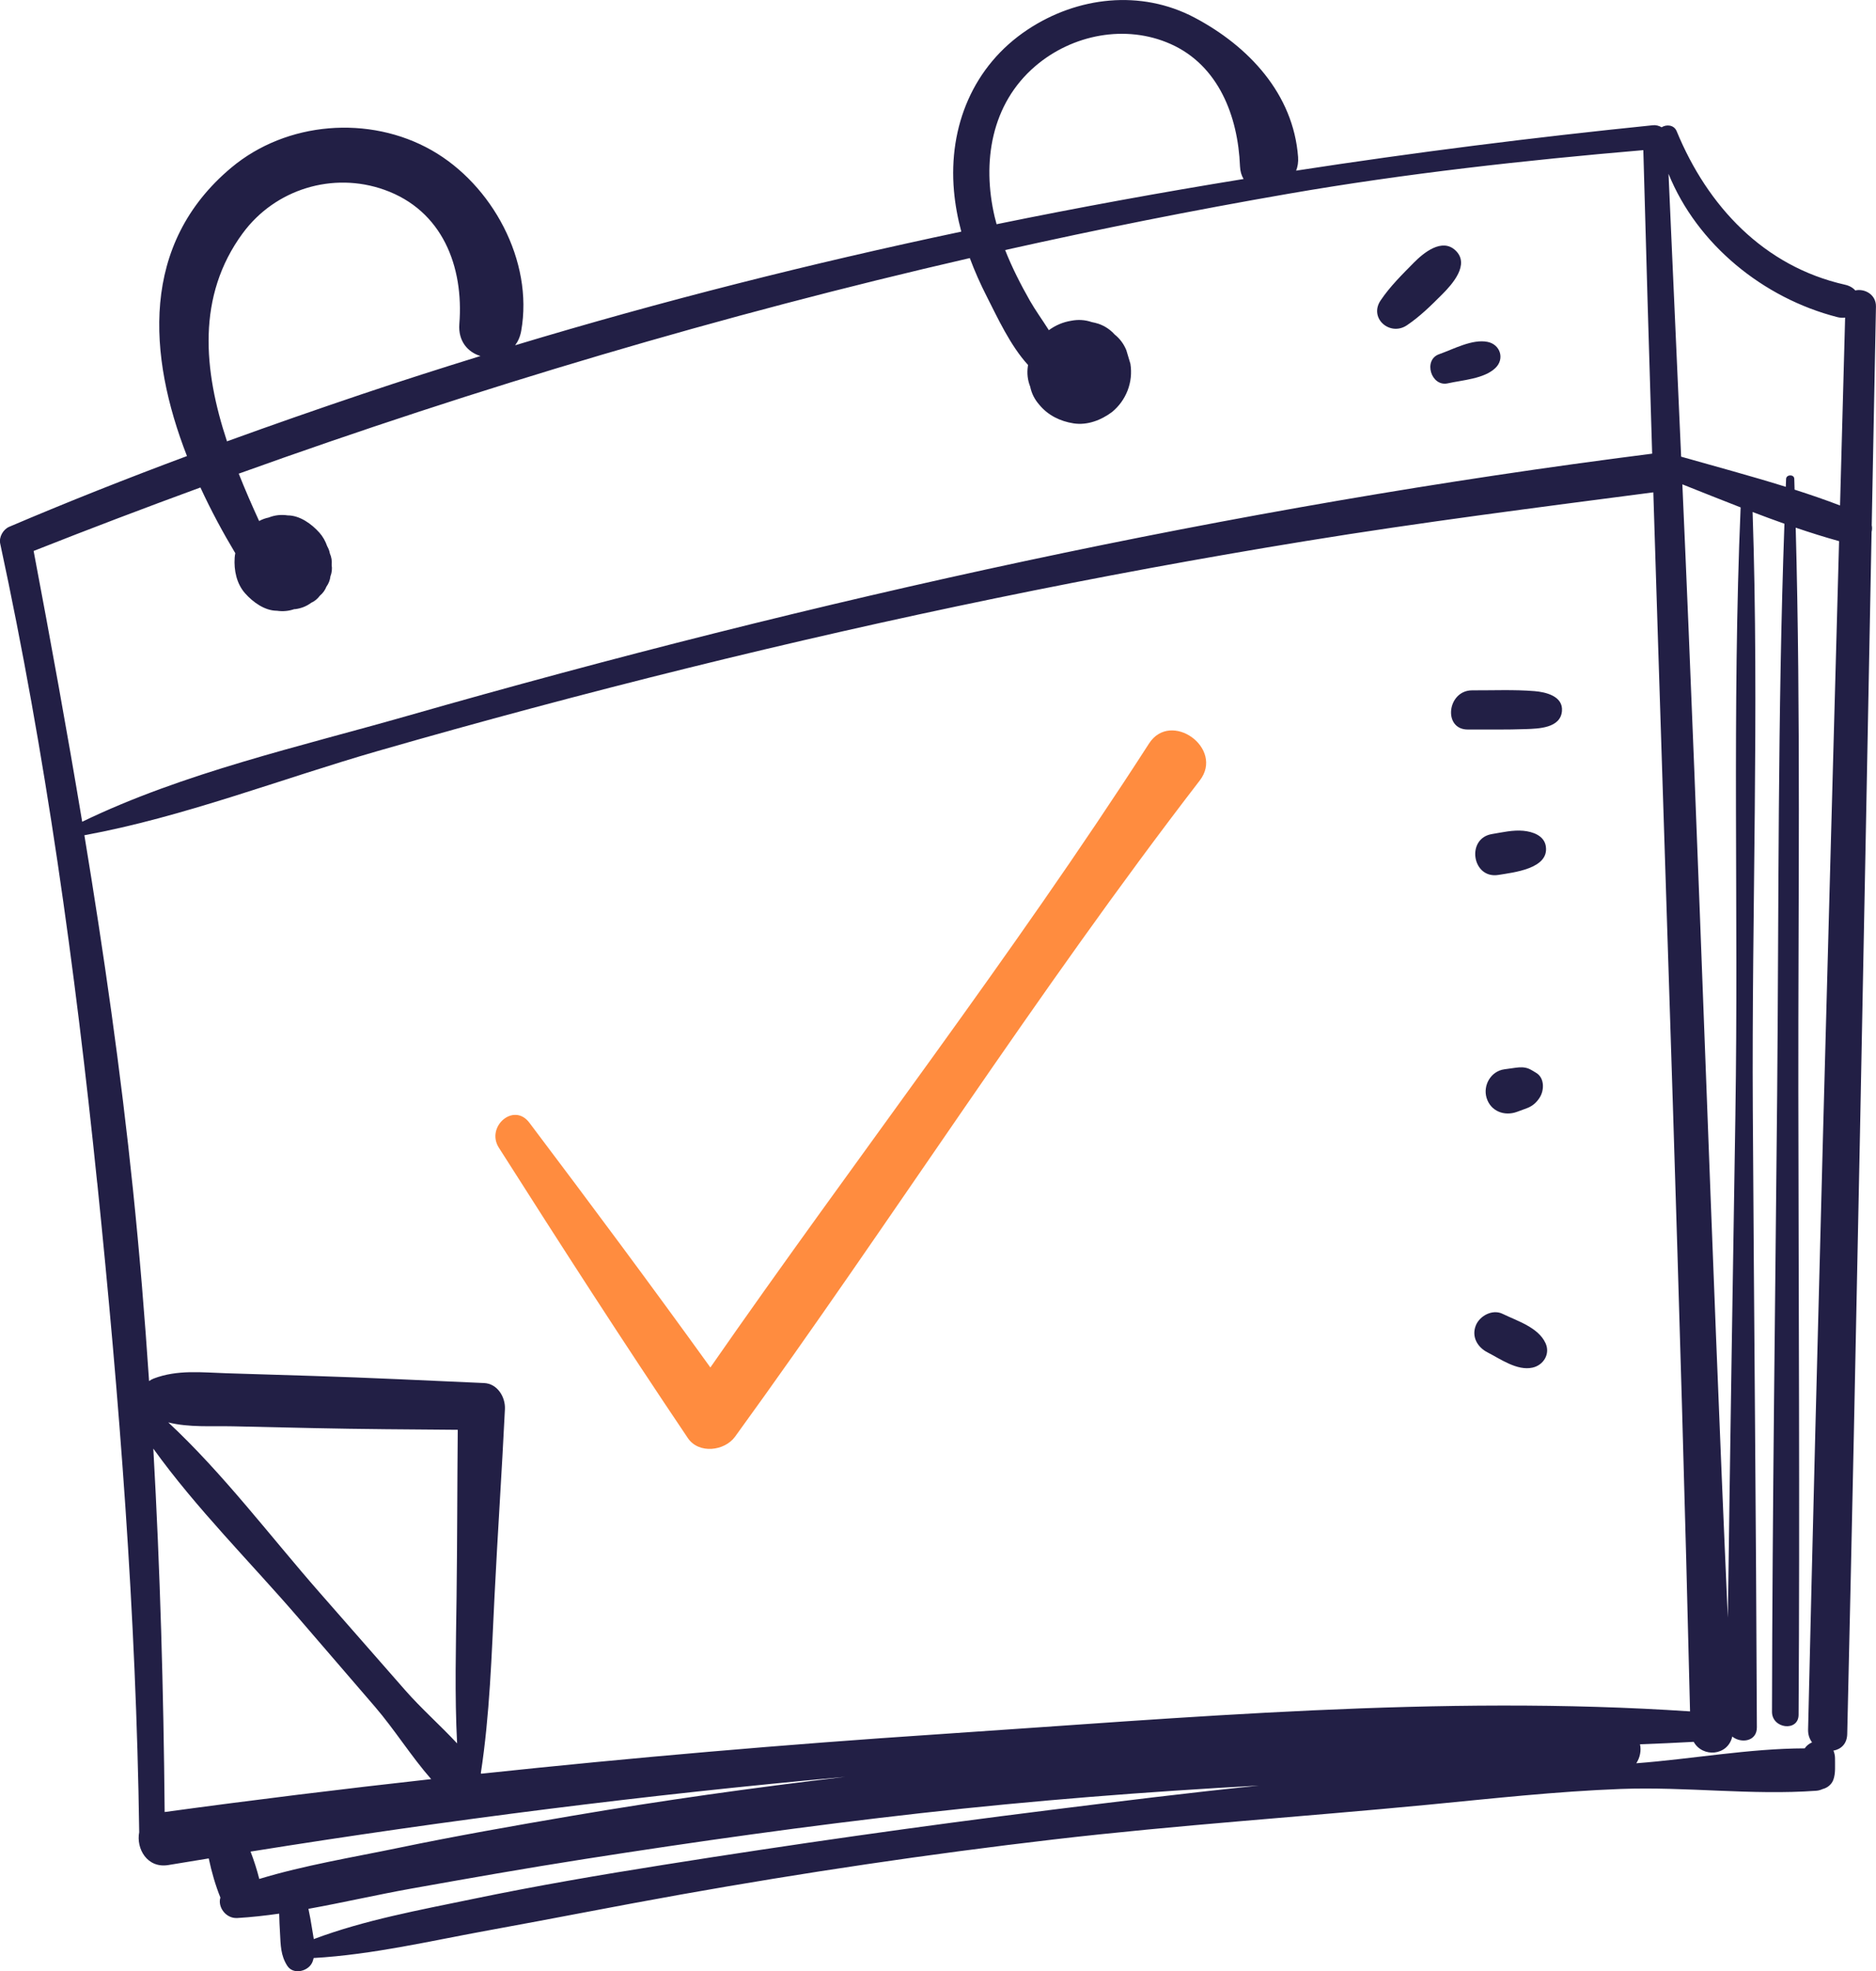
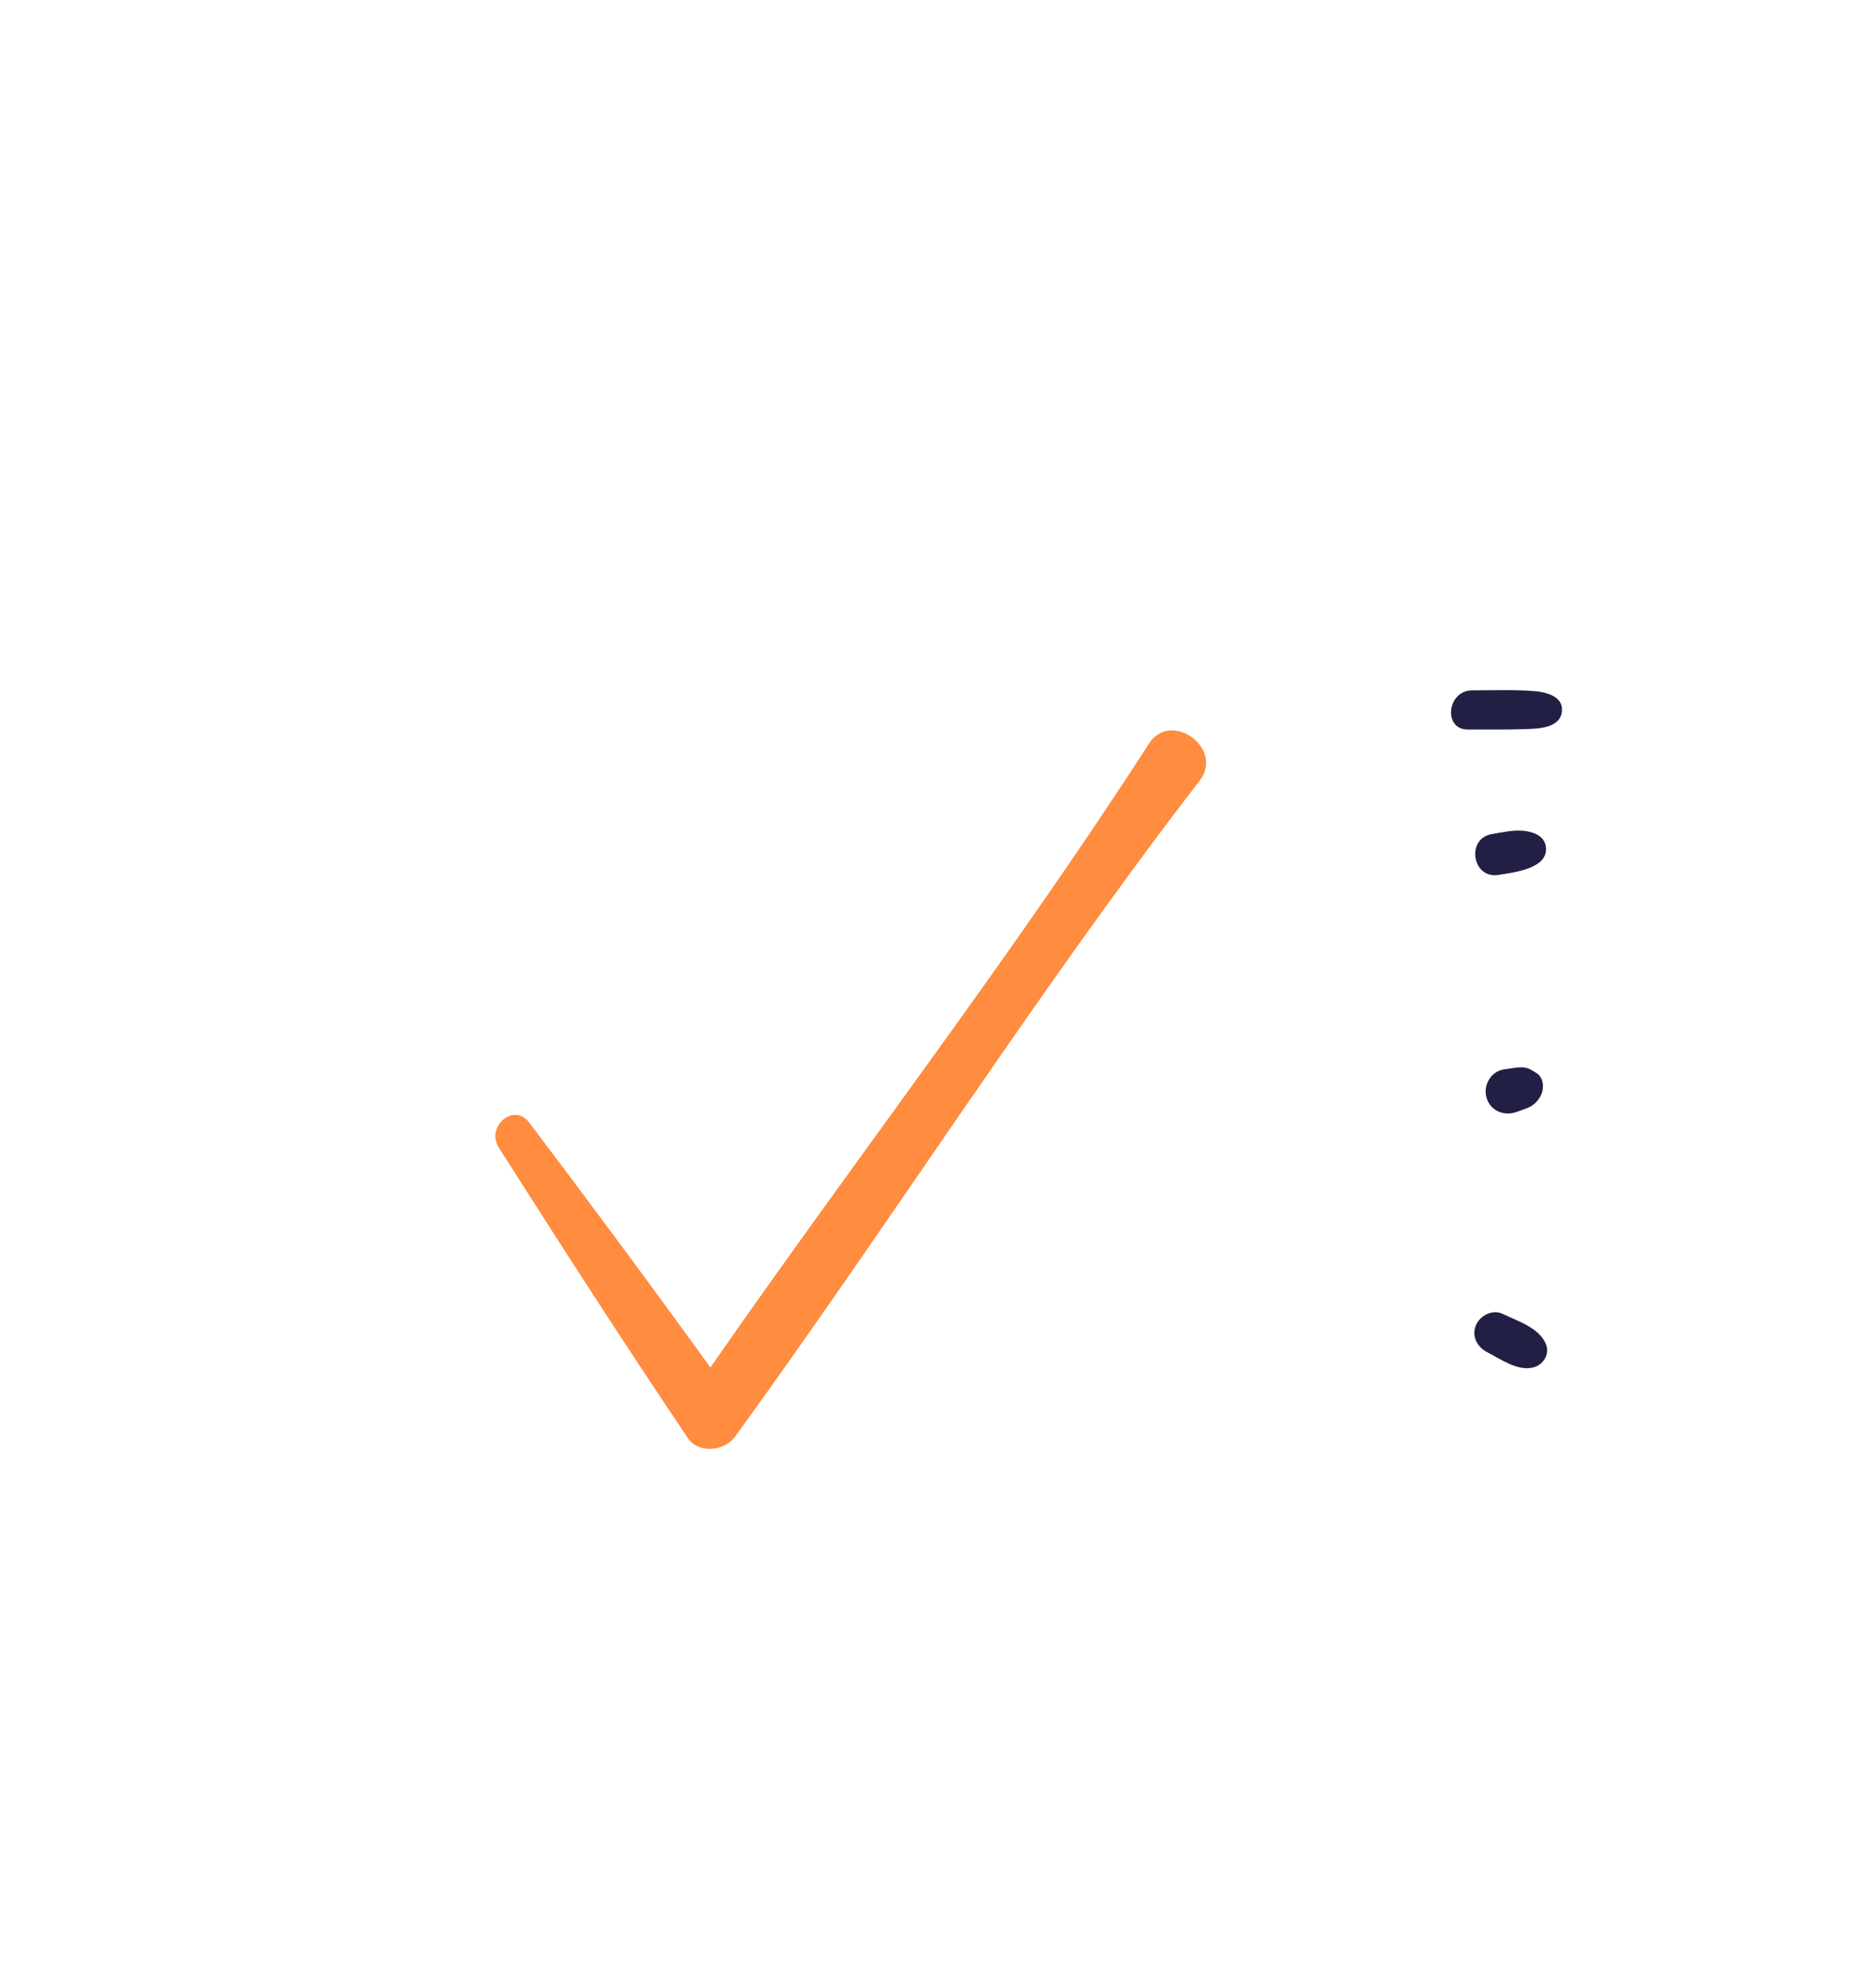
<svg xmlns="http://www.w3.org/2000/svg" id="Layer_1" viewBox="0 0 1108.82 1164.4">
  <defs>
    <style>.cls-1{fill:#221f45;}.cls-1,.cls-2{stroke-width:0px;}.cls-2{fill:#ff8c3f;}</style>
  </defs>
-   <path class="cls-1" d="m57.48,698.74c13.09,127.74,23.02,255.08,24.8,383.53-1.89,9.69,4.7,21.53,17.3,19.39,7.93-1.34,15.87-2.59,23.8-3.9,1.68,7.96,3.97,15.91,6.89,23.13-1.73,5.39,3.12,12.48,9.97,12.08,8.19-.48,16.47-1.4,24.77-2.59.06,3.79.28,7.58.49,11.41.4,7.14.34,13.21,4.27,19.36,3.63,5.69,12.84,3.28,14.96-2.37.27-.73.48-1.46.65-2.19,35.15-2.01,69.53-10.22,104.19-16.5,37.65-6.82,75.18-14.3,112.84-21,72.94-12.98,146.36-23.89,219.95-32.48,73.67-8.61,147.65-13.43,221.45-20.54,38.03-3.67,75.98-7.9,114.18-9.34,38.38-1.45,77.41,3.84,115.52,1.06,1.42-.1,2.65-.49,3.77-1,2.8-.71,5.3-2.67,6.32-5.47,1.42-3.88.94-8.37,1-12.46.02-1.63-.31-3.27-.93-4.78,4.36-.77,8-3.89,8.14-9.77,5.49-236.69,9.84-473.41,14.4-710.12.32-1.29.35-2.62.08-3.92.83-43.05,1.65-86.11,2.5-129.16.14-7.26-6.88-10.8-12.2-9.54-1.37-1.55-3.37-2.78-6.09-3.39-47.96-10.78-81.25-46.37-99.48-90.65-1.57-3.82-6.02-4.18-8.92-2.35-1.54-.94-3.43-1.38-5.09-1.21-70.58,7.18-140.93,16.05-210.93,26.83.93-2.36,1.38-5.05,1.16-8.06-2.78-37.27-29.23-65.47-61.23-82.36-31.71-16.73-69.25-12.39-98.67,7.14-32.17,21.35-46.84,57.21-43.5,95.18.72,8.16,2.22,16.21,4.34,24.12-88.73,18.73-176.72,40.9-263.7,67.13,1.7-2.27,2.97-5.09,3.58-8.5,7.37-41.27-17.17-86.39-52.91-106.68-36.88-20.94-85.79-17.06-118.43,10.25-54.03,45.21-49.31,111.1-26.21,170.37-35.33,13.16-70.4,27.01-105.05,41.78-3.57,1.52-6.17,6.03-5.34,9.92,26.85,124.54,44.35,250.97,57.33,377.66Zm39.84,371.61c-.63-71.48-2.67-143.15-6.7-214.66,25.36,35.31,57.6,67.3,85.77,99.99,15.09,17.51,30.17,35.01,45.26,52.52,11.37,13.2,21.39,29.26,33.19,42.72-52.6,5.84-105.12,12.28-157.52,19.44Zm172.85-40.54c-9.99-10.73-21.27-20.66-30.73-31.46-16.85-19.21-33.69-38.42-50.54-57.63-29.11-33.2-56.95-70.27-89.44-100.51,12.32,3.08,25.73,2.03,38.39,2.31,15.71.35,31.43.7,47.14,1.05,28.52.63,57.04.78,85.57,1.01-.32,33.13-.28,66.28-.71,99.41-.37,28.69-1.16,57.25.32,85.81Zm-116.92,80.08c-1.36-5.39-3.11-10.85-5.15-16.17,116.61-18.66,233.78-33.53,351.45-44.14-54.19,6.39-108.23,13.94-162.02,23.12-34.16,5.83-68.35,11.84-102.28,18.88-26.76,5.55-55.39,10.22-82,18.31Zm466.38-40.6c-75.95,9.45-151.66,20.24-227.25,32.23-37.83,6-75.46,12.43-112.96,20.21-31.75,6.59-63.65,12.34-93.96,23.68-.33-2.2-.74-4.4-1.09-6.61-.61-3.84-1.26-7.56-2.07-11.26,20.32-3.67,40.67-8.35,60.4-11.89,34.13-6.11,68.26-12.11,102.51-17.47,66.13-10.35,132.44-19.7,198.96-27.15,66.61-7.46,133.24-12.67,199.96-16.3-41.56,4.25-83.04,9.4-124.49,14.55Zm449.05-47.59c-.07,3.03.86,5.52,2.35,7.5-1.76.78-3.32,1.99-4.34,3.54-32.95.1-66.62,6.3-99.54,8.81,2.21-3.38,3.01-7.58,2.18-11.2,10.58-.4,21.16-.86,31.74-1.45,5.26,9.42,20.19,8.33,22.8-3.12,5.24,4.21,14.57,2.91,14.54-5.4-.45-121.62-1.7-243.23-2.4-364.84-.68-117.65,3.81-235.51-.12-353.1,6.25,2.38,12.52,4.72,18.81,6.93-4.06,112.45-3.27,225.01-4.3,337.53-1.11,121.41-2.83,242.82-3.05,364.24-.02,10.07,15.66,11.95,15.72,1.77.76-122.75,0-245.49-.15-368.24-.13-111.01,1.48-222.03-1.56-332.98,8.5,2.89,17.04,5.59,25.64,7.96-6.36,234.01-12.89,468.03-18.32,702.07Zm-42.96-363.64c-1.59,99.17-3.14,198.33-4.47,297.5-10-222.56-16.87-445.24-26.81-667.81l-.07-1.65c11.42,4.54,22.9,9.14,34.44,13.62-5.12,119.31-1.19,238.94-3.1,358.34Zm60.09-470.78c1.73.45,3.33.53,4.76.33-.99,36.99-2,73.98-3,110.97-8.82-3.38-17.8-6.45-26.86-9.35-.07-2.14-.11-4.28-.19-6.42-.1-2.74-4.73-2.63-4.84.11-.07,1.55-.11,3.1-.17,4.65-20.51-6.41-41.37-11.98-61.86-17.81-2.49-55.7-4.97-111.41-7.46-167.11,16.93,41.8,56.02,73.42,99.62,84.63Zm-108.6,103.53c7.43,240.03,15.99,480.03,21.7,720.1-147.7-9.93-297.91,3.77-445.24,13.57-89.84,5.97-179.64,13.71-269.23,23.24-.08-.12-.16-.23-.24-.34,5.3-34.6,6.35-69.46,8.09-104.43,1.84-36.86,4.35-73.74,6.15-110.56.35-7.13-4.4-15.08-12.31-15.43-33.77-1.49-67.53-3.16-101.32-4.21-16.91-.52-33.81-1.05-50.72-1.57-14.85-.46-29.16-2.24-43.23,3.11-1.05.4-1.93.92-2.74,1.51-2.54-37.78-5.63-75.51-9.52-113.1-7.23-70.07-17.26-139.81-28.72-209.33,58.57-10.73,116.05-33.24,173.21-49.69,60.84-17.51,122.02-33.88,183.48-49.08,120.58-29.83,242.5-55.04,365.11-74.99,68.26-11.11,136.95-19.84,205.53-28.79ZM611.94,39.05c21.84-18.68,53.37-24.87,79.93-13.07,28.45,12.64,39.87,42.82,41.03,72.19.12,3.03.9,5.54,2.13,7.57-48.85,7.93-97.53,16.8-145.99,26.71-.39-1.45-.8-2.9-1.14-4.36-7.54-32.27-2.14-66.65,24.04-89.04Zm-468.4,98.63c19.12-25.93,53.14-36.4,83.61-25.58,34.38,12.21,47.01,45.36,44.35,79.24-.81,10.28,5.14,16.77,12.49,18.96-23.36,7.23-46.66,14.65-69.87,22.47-26.73,9.01-53.41,18.29-79.96,27.93-13.82-41.83-18.12-85.74,9.37-123.02Zm-25.07,150.3c6.26,13.58,13.31,26.62,20.6,38.79-.18.9-.31,1.79-.37,2.67-.5,7.42,1.13,15.41,6.24,21.12,4.6,5.15,11.55,10.21,18.76,10.21,3.54.52,6.94.18,10.23-.94h.51c3.54-.44,6.71-1.69,9.5-3.77,2.07-.95,3.78-2.34,5.12-4.18,1.74-1.44,3.03-3.21,3.86-5.31,1.33-1.85,2.13-3.9,2.39-6.16.84-2.18,1.08-4.42.72-6.73.25-2.36-.11-4.63-1.08-6.8-.25-1.54-.83-2.93-1.57-4.25-1.02-2.91-2.5-5.64-4.59-7.98-4.6-5.15-11.55-10.21-18.76-10.21-3.9-.58-7.65-.15-11.24,1.27-2,.41-3.88,1.11-5.64,2.05-4.16-9.07-8.26-18.43-12.04-27.97,141.6-50.89,285.58-93.65,432.1-127.34,2.91,7.83,6.33,15.46,10.1,22.85,6.17,12.1,13.87,28.93,24.33,40.3-.03.22-.08.44-.11.67-.62,4.21-.17,8.26,1.37,12.13.82,3.99,2.61,7.54,5.36,10.66,5.15,6.29,12.37,9.78,20.25,11.02,8.17,1.28,16.37-1.92,22.79-6.73,4.11-3.4,7.15-7.59,9.12-12.55,1.99-5.14,2.56-10.44,1.71-15.9-.8-2.69-1.6-5.39-2.42-8.08-1.53-3.71-3.83-6.79-6.9-9.24-2.6-2.9-5.77-5-9.52-6.32-1.34-.42-2.71-.76-4.1-1.03-3.9-1.32-7.91-1.57-12.05-.76-4.89.79-9.28,2.68-13.22,5.56-3.8-6.04-8.06-11.87-11.24-17.48-5.45-9.6-10.53-19.54-14.59-29.85,55.39-12.38,111.13-23.5,167.26-33.22,69.28-12,139.85-19.8,209.94-25.79,1.61,59.77,3.39,119.53,5.22,179.29-248.1,31.46-495.21,86.13-735.51,154.82-63.69,18.21-132.56,33.64-192.43,62.61-8.91-53.44-18.62-106.75-28.7-159.96,32.73-12.94,65.6-25.42,98.59-37.5Z" />
  <path class="cls-2" d="m679.11,439.24c-81.25,126.13-173.6,245.27-259.24,368.52-35.06-48.64-70.89-96.74-107-144.6-9.23-12.24-25.86,2.44-18.03,14.76,36.62,57.57,73.58,114.95,111.71,171.54,6.45,9.57,21.74,7.68,27.9-.81,92.95-128.01,178.07-262.33,274.67-387.61,14.66-19.01-17.1-41.85-30.01-21.81Z" />
  <path class="cls-1" d="m867.62,430.94c11.45-.05,22.94.16,34.38-.27,7.35-.28,20.28-.52,21.2-10.59.82-8.88-9.61-11.3-16.23-11.83-12.16-.99-24.56-.41-36.76-.47-14.9-.07-17.52,23.22-2.6,23.15Z" />
  <path class="cls-1" d="m913.67,499.87c-1-6.31-7.74-8.61-13.32-9.13-6.13-.58-12.5.95-18.5,1.93-15.52,2.55-11.73,26.7,3.82,24.14,8.8-1.45,30.1-3.62,27.99-16.94Z" />
  <path class="cls-1" d="m907.76,633.61c-1.36-.77-2.89-1.83-4.28-2.37-2.57-1-5.09-.88-7.74-.52-2.2.29-4.41.61-6.61.92-7.92,1.1-12.71,9.41-10.49,16.83,2.38,7.95,10.54,11.04,18.03,8.28,1.93-.71,3.86-1.42,5.78-2.13,3.34-1.25,5.74-3.35,7.63-6.36,2.75-4.38,2.88-11.71-2.32-14.65Z" />
  <path class="cls-1" d="m888.09,776.07c-5.93-2.9-13.57,1.16-15.83,6.95-2.61,6.67,1.05,12.82,6.95,15.83,7.74,3.96,17.46,10.98,26.56,9.01,6.44-1.39,10.66-8.04,7.75-14.4-4.31-9.43-16.7-13.13-25.43-17.39Z" />
-   <path class="cls-1" d="m831.58,192.13c7.69-5.18,14.24-11.65,20.79-18.21,6.06-6.07,16.59-17.8,7.89-26.01-7.95-7.5-18.83,1.38-24.68,7.32-6.96,7.06-14.01,13.99-19.56,22.22-7.1,10.54,5.57,21.42,15.56,14.68Z" />
-   <path class="cls-1" d="m855.77,226.43c8.73-1.95,21.33-2.64,28.05-9.01,5.69-5.4,2.95-13.93-4.57-15.47-9.02-1.84-20.25,4.34-28.65,7.28-9.59,3.36-4.78,19.42,5.16,17.2Z" />
+   <path class="cls-1" d="m855.77,226.43Z" />
</svg>